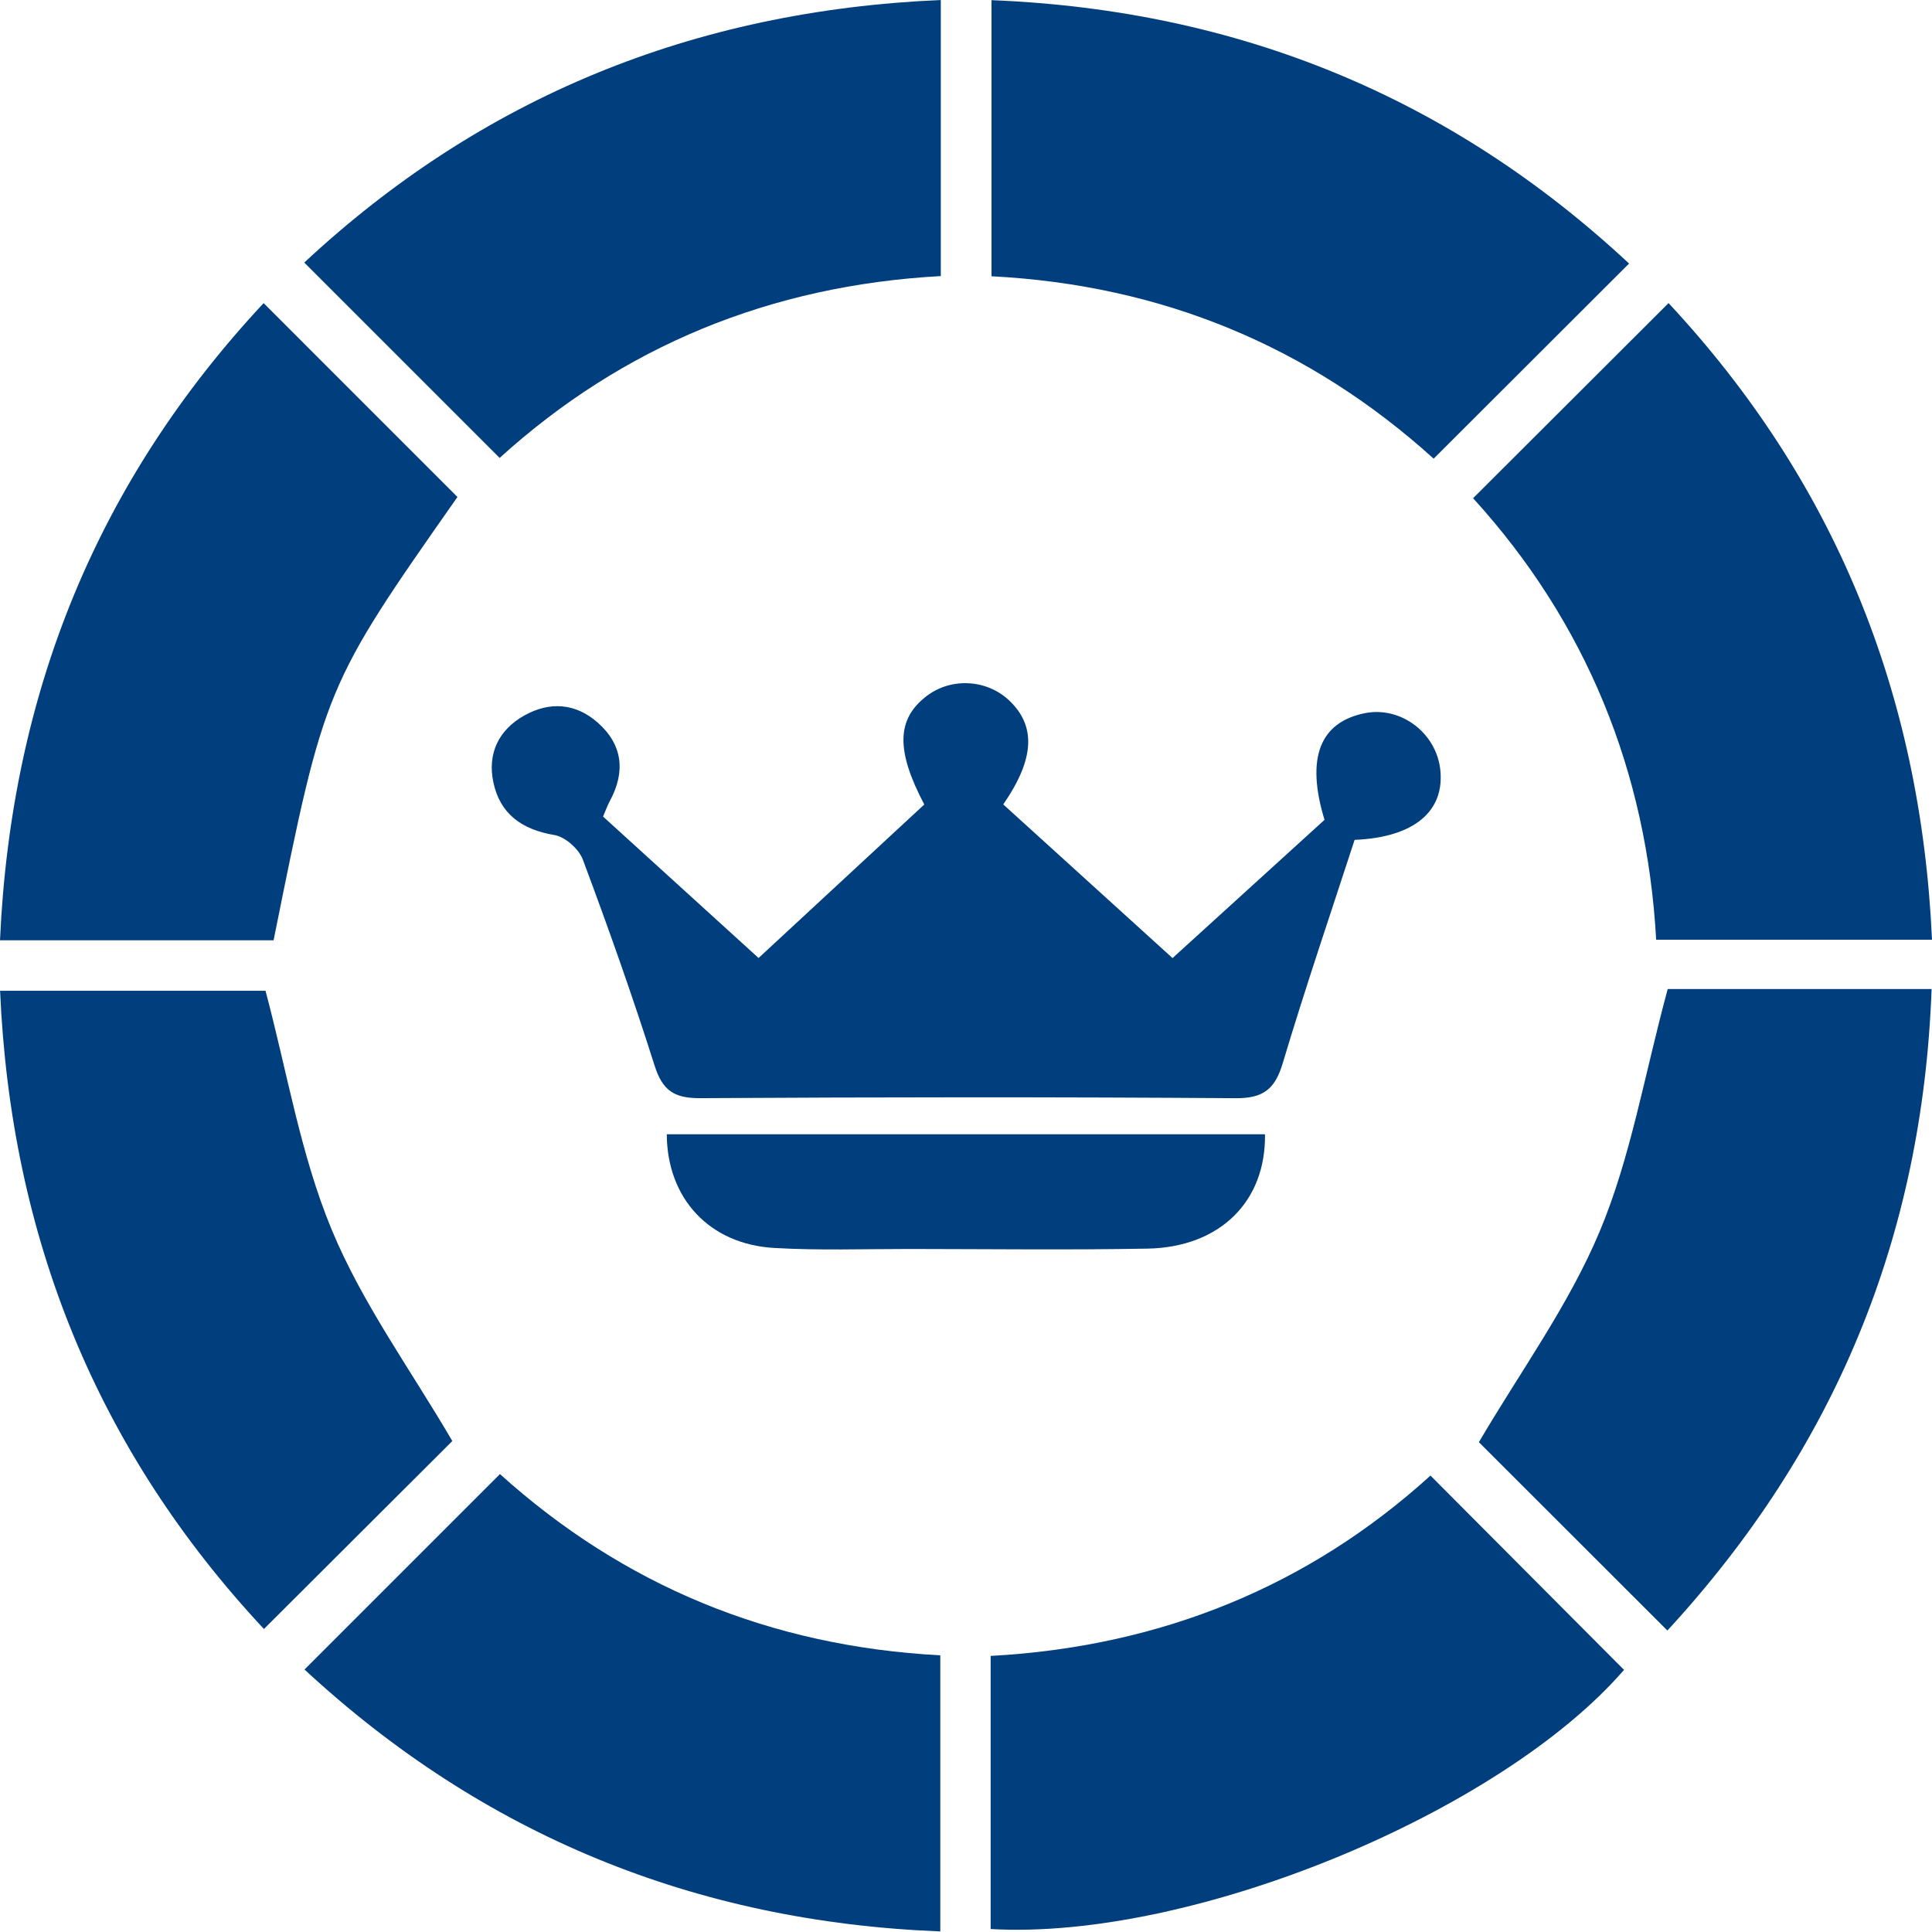
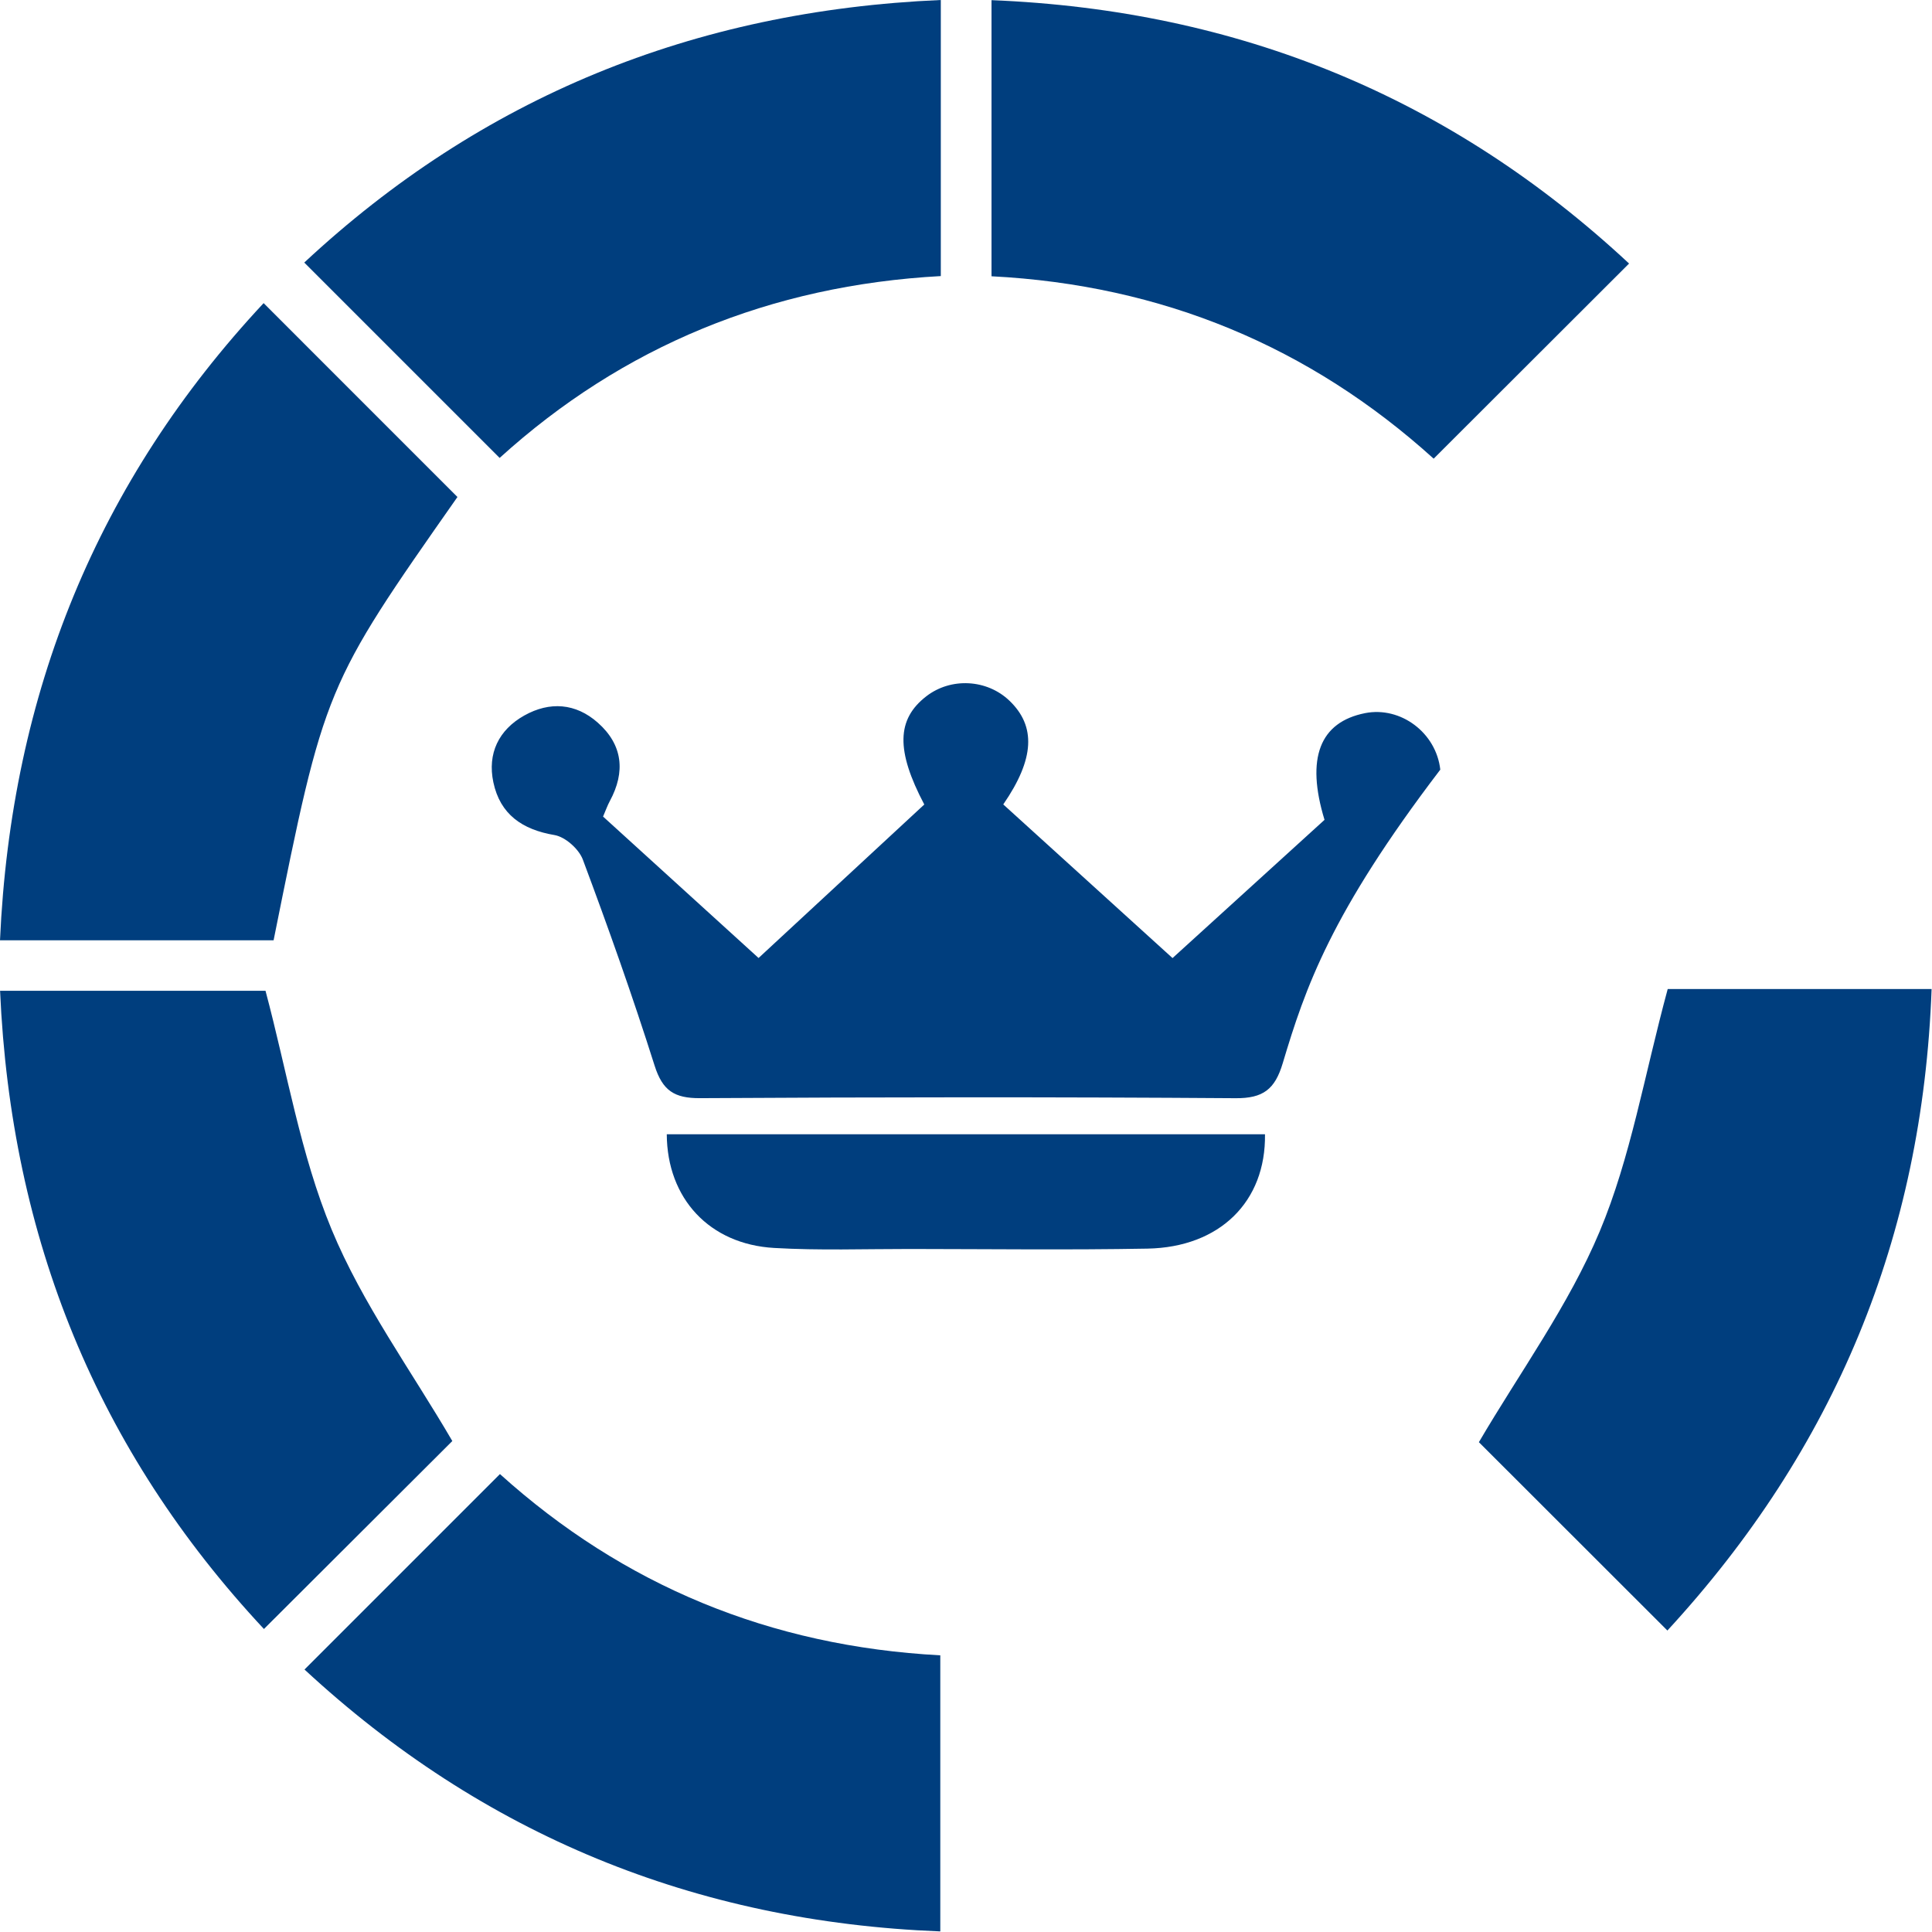
<svg xmlns="http://www.w3.org/2000/svg" width="49" height="49" viewBox="0 0 49 49" fill="none">
-   <path d="M25.445 20.402C26.887 21.711 28.276 22.973 29.738 24.299C31.046 23.107 32.33 21.94 33.593 20.793C33.114 19.222 33.476 18.315 34.62 18.087C35.525 17.908 36.426 18.585 36.529 19.52C36.644 20.574 35.869 21.238 34.356 21.301C33.749 23.165 33.105 25.055 32.533 26.966C32.336 27.626 32.037 27.859 31.335 27.853C26.807 27.821 22.281 27.825 17.753 27.852C17.101 27.855 16.804 27.66 16.603 27.029C16.046 25.271 15.428 23.528 14.782 21.801C14.682 21.533 14.336 21.225 14.063 21.179C13.244 21.041 12.685 20.653 12.513 19.842C12.358 19.111 12.647 18.512 13.297 18.147C13.942 17.785 14.602 17.833 15.161 18.328C15.796 18.889 15.867 19.576 15.467 20.316C15.409 20.423 15.367 20.542 15.295 20.71C16.597 21.894 17.889 23.069 19.239 24.297C20.659 22.983 22.055 21.69 23.442 20.404C22.719 19.032 22.74 18.241 23.494 17.659C24.117 17.177 25.03 17.225 25.6 17.77C26.277 18.416 26.243 19.245 25.445 20.402Z" fill="#003E7E" />
-   <path d="M25.125 48.925C25.125 46.605 25.125 44.351 25.125 41.998C29.418 41.765 33.181 40.24 36.28 37.424C37.933 39.083 39.557 40.713 41.189 42.352C38.061 45.966 30.258 49.218 25.125 48.925Z" fill="#003E7E" />
+   <path d="M25.445 20.402C26.887 21.711 28.276 22.973 29.738 24.299C31.046 23.107 32.33 21.94 33.593 20.793C33.114 19.222 33.476 18.315 34.62 18.087C35.525 17.908 36.426 18.585 36.529 19.52C33.749 23.165 33.105 25.055 32.533 26.966C32.336 27.626 32.037 27.859 31.335 27.853C26.807 27.821 22.281 27.825 17.753 27.852C17.101 27.855 16.804 27.66 16.603 27.029C16.046 25.271 15.428 23.528 14.782 21.801C14.682 21.533 14.336 21.225 14.063 21.179C13.244 21.041 12.685 20.653 12.513 19.842C12.358 19.111 12.647 18.512 13.297 18.147C13.942 17.785 14.602 17.833 15.161 18.328C15.796 18.889 15.867 19.576 15.467 20.316C15.409 20.423 15.367 20.542 15.295 20.71C16.597 21.894 17.889 23.069 19.239 24.297C20.659 22.983 22.055 21.69 23.442 20.404C22.719 19.032 22.74 18.241 23.494 17.659C24.117 17.177 25.03 17.225 25.6 17.77C26.277 18.416 26.243 19.245 25.445 20.402Z" fill="#003E7E" />
  <path d="M23.861 0C23.861 2.372 23.861 4.649 23.861 7.002C19.545 7.237 15.792 8.783 12.672 11.614C11.019 9.961 9.404 8.346 7.717 6.659C12.205 2.477 17.581 0.27 23.861 0Z" fill="#003E7E" />
  <path d="M41.317 6.684C39.636 8.362 38.017 9.978 36.361 11.633C33.225 8.796 29.482 7.229 25.147 7.007C25.147 4.662 25.147 2.388 25.147 0.004C31.419 0.256 36.795 2.472 41.317 6.684Z" fill="#003E7E" />
  <path d="M12.68 37.386C15.807 40.206 19.526 41.753 23.848 41.983C23.848 44.301 23.848 46.576 23.848 48.985C17.615 48.742 12.241 46.526 7.723 42.343C9.385 40.68 11 39.066 12.68 37.386Z" fill="#003E7E" />
  <path d="M0 23.848C0.281 17.564 2.481 12.194 6.686 7.688C8.358 9.36 9.976 10.979 11.602 12.605C8.234 17.409 8.234 17.409 6.939 23.848C4.679 23.848 2.403 23.848 0 23.848Z" fill="#003E7E" />
  <path d="M42.289 41.354C40.6 39.666 39.001 38.069 37.508 36.577C38.553 34.796 39.785 33.109 40.571 31.234C41.359 29.355 41.7 27.289 42.297 25.084C43.146 25.084 44.279 25.084 45.409 25.084C46.553 25.084 47.697 25.084 48.99 25.084C48.759 31.377 46.536 36.743 42.289 41.354Z" fill="#003E7E" />
-   <path d="M37.361 12.636C39.024 10.977 40.642 9.36 42.318 7.687C46.519 12.194 48.717 17.563 49 23.834C46.668 23.834 44.392 23.834 42.004 23.834C41.769 19.568 40.225 15.78 37.361 12.636Z" fill="#003E7E" />
  <path d="M6.694 41.315C2.47 36.791 0.277 31.406 0.002 25.129C2.376 25.129 4.628 25.129 6.734 25.129C7.283 27.186 7.621 29.279 8.411 31.184C9.192 33.068 10.43 34.761 11.472 36.548C9.992 38.025 8.371 39.642 6.694 41.315Z" fill="#003E7E" />
  <path d="M16.911 28.768C21.969 28.768 27.025 28.768 32.083 28.768C32.108 30.476 30.937 31.634 29.101 31.668C27.094 31.704 25.084 31.679 23.077 31.677C21.929 31.676 20.779 31.718 19.635 31.651C17.992 31.557 16.919 30.396 16.911 28.768Z" fill="#003E7E" />
</svg>